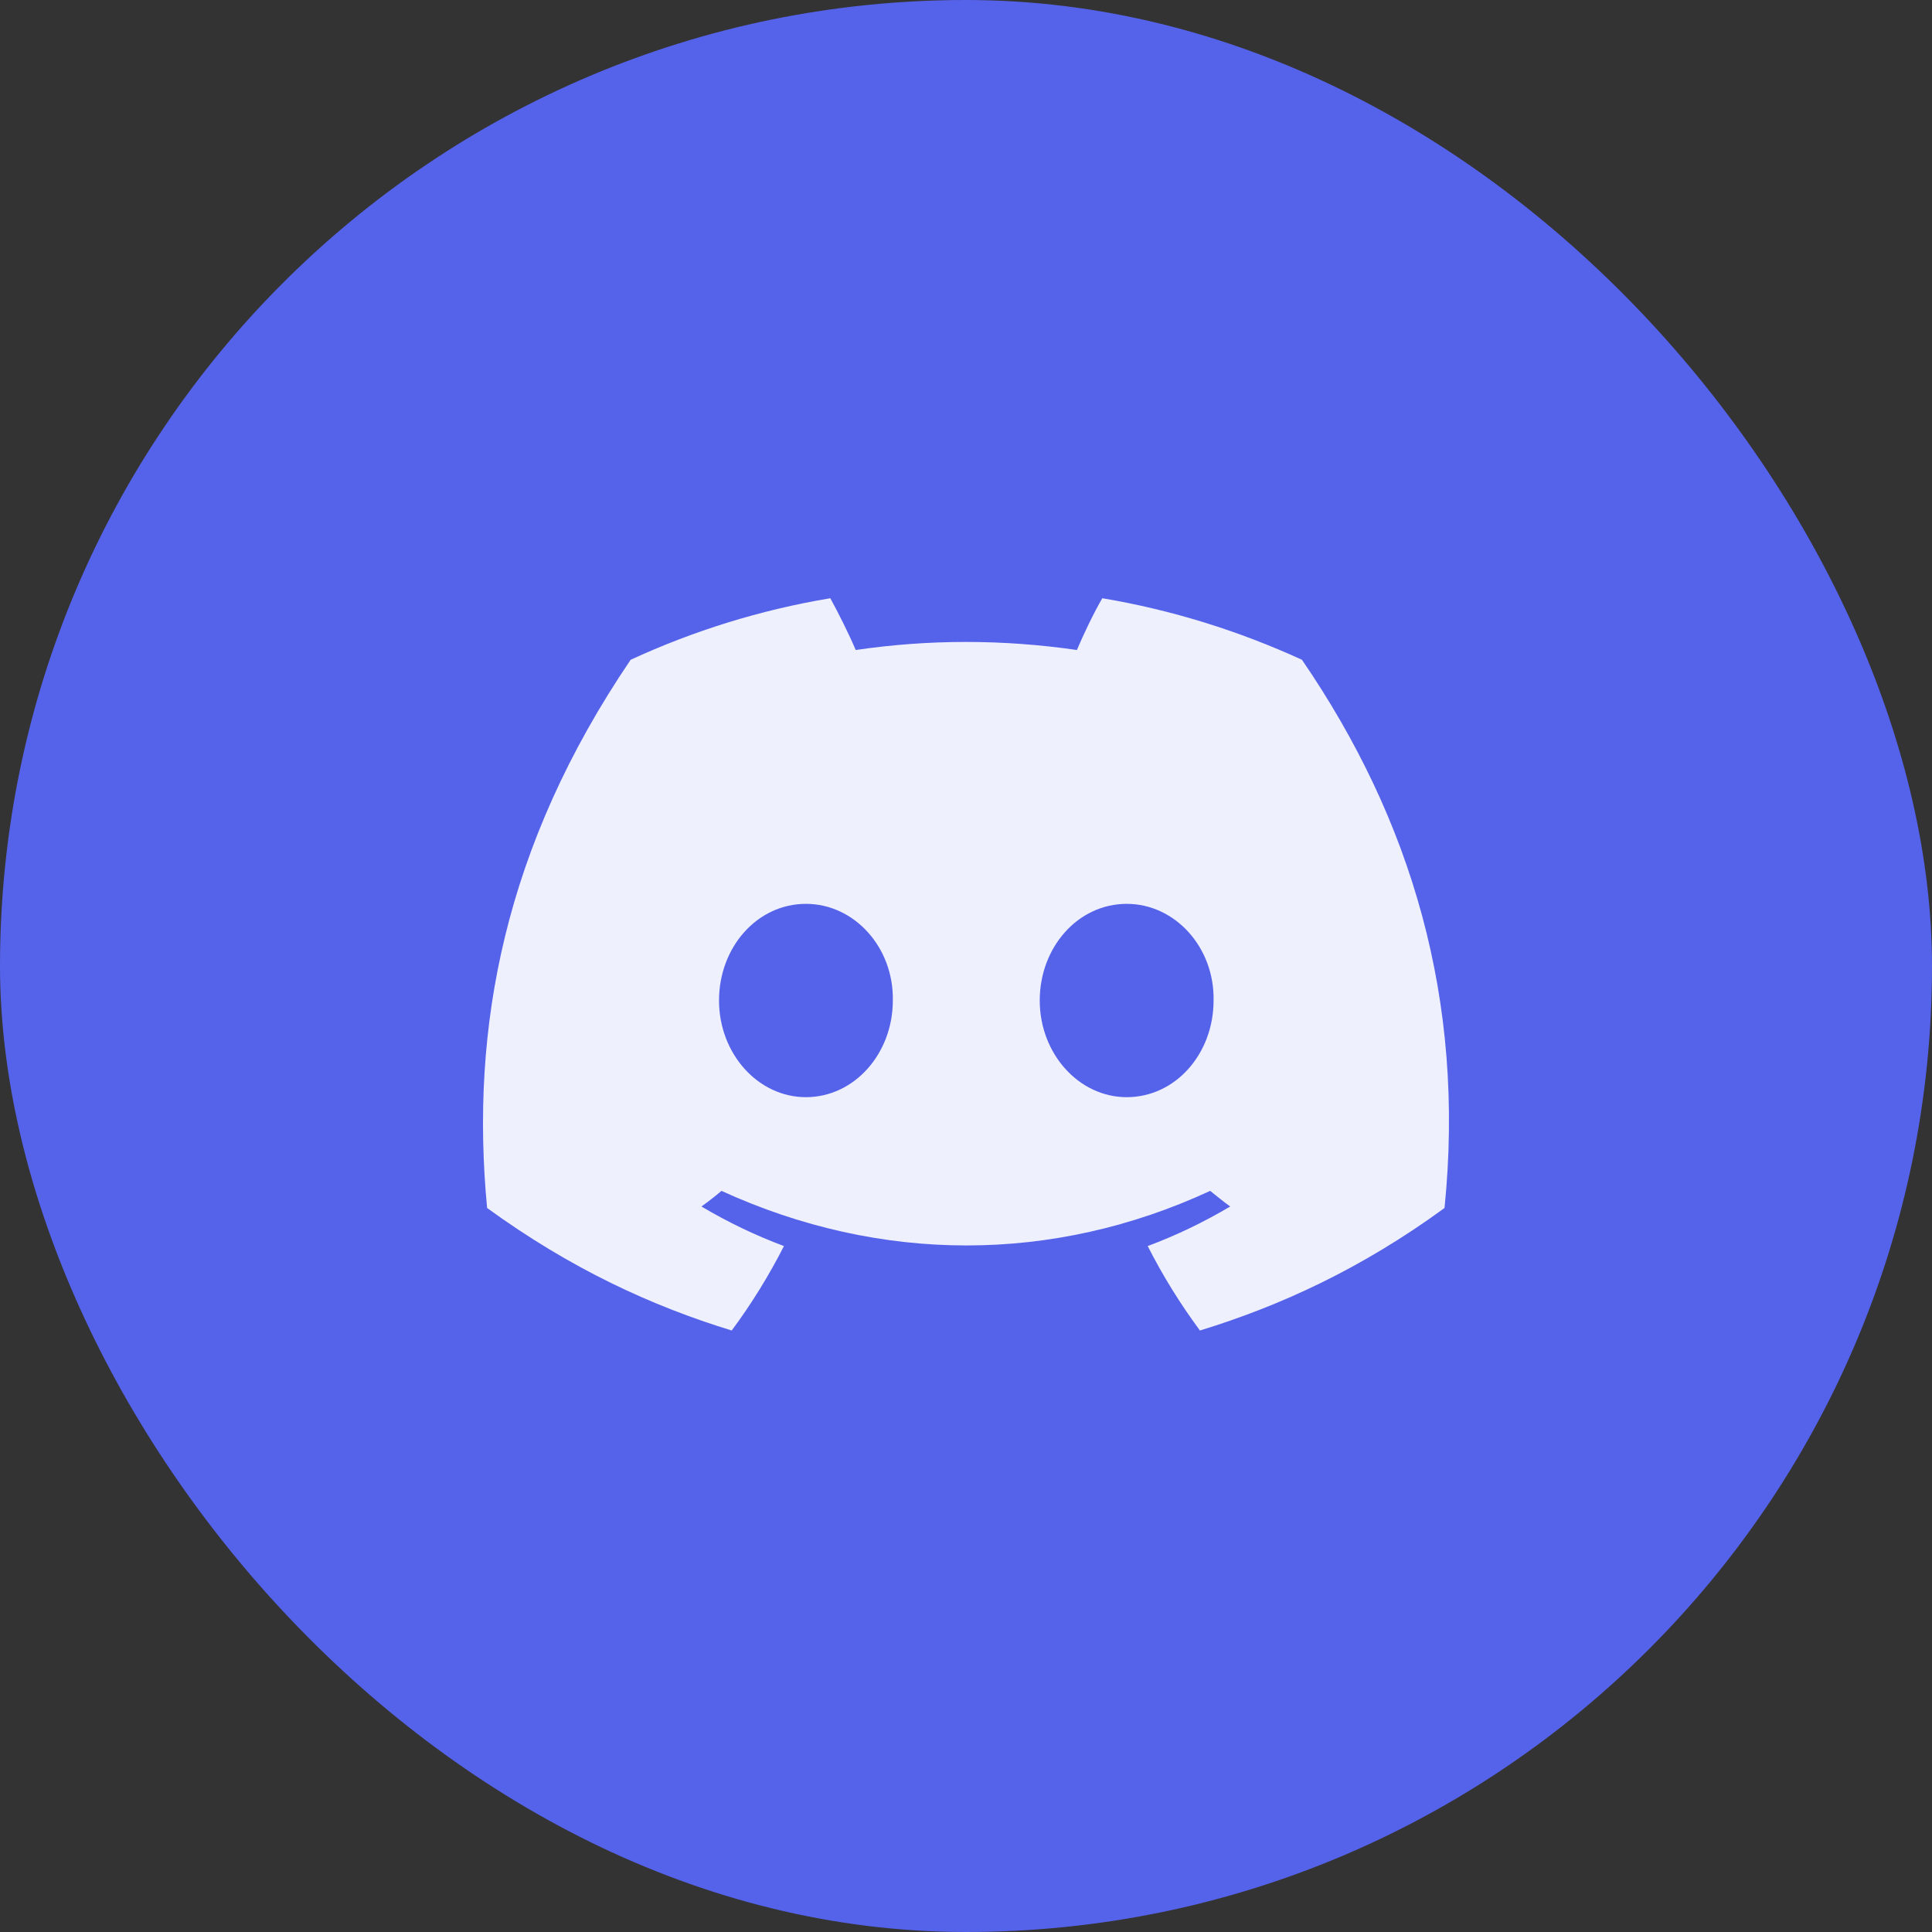
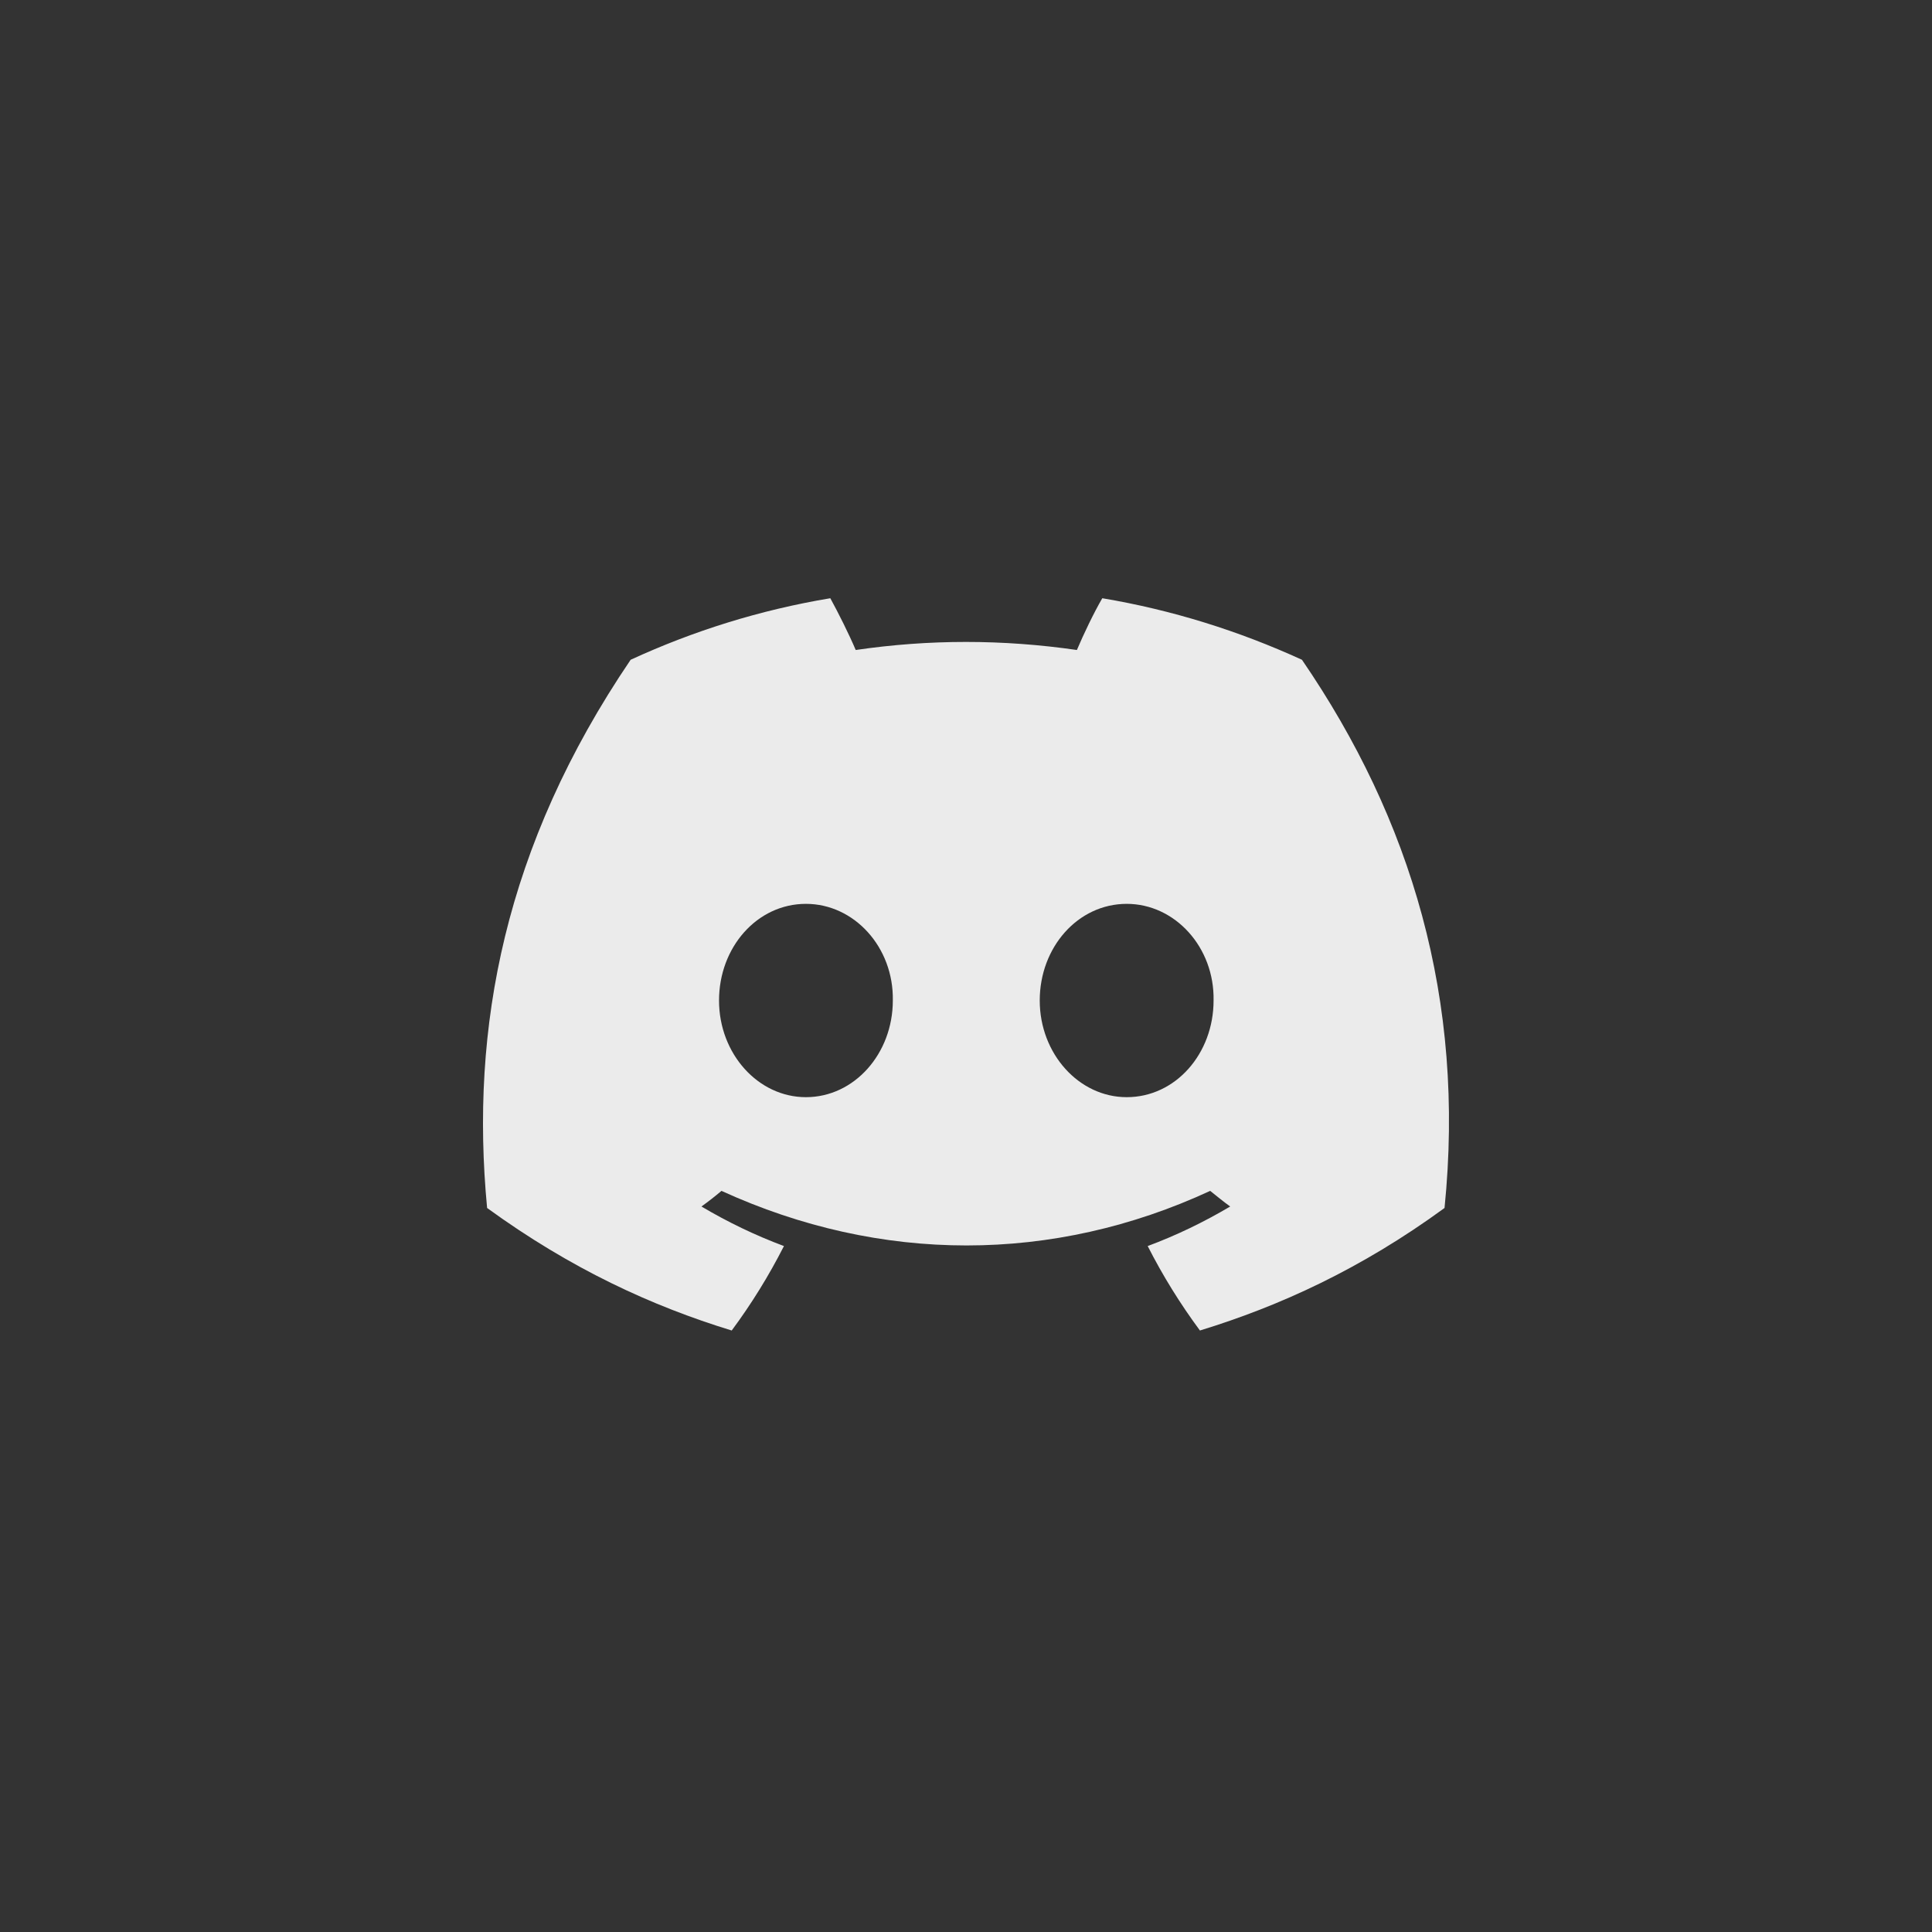
<svg xmlns="http://www.w3.org/2000/svg" width="48" height="48" viewBox="0 0 48 48" fill="none">
  <rect x="0" y="0" width="48" height="48" fill="#333333" stroke="none" />
-   <rect width="48" height="48" rx="24" fill="#5562EA" />
-   <path d="M32.347 16.392C30.782 15.676 29.121 15.154 27.386 14.863C27.168 15.239 26.925 15.749 26.755 16.149C24.911 15.882 23.079 15.882 21.26 16.149C21.09 15.749 20.835 15.239 20.629 14.863C18.883 15.154 17.221 15.676 15.668 16.392C12.526 21.024 11.677 25.548 12.102 30.012C14.188 31.528 16.201 32.45 18.179 33.056C18.665 32.401 19.101 31.698 19.477 30.958C18.762 30.691 18.082 30.363 17.427 29.975C17.597 29.854 17.767 29.721 17.925 29.587C21.879 31.395 26.161 31.395 30.067 29.587C30.236 29.721 30.394 29.854 30.564 29.975C29.909 30.363 29.23 30.691 28.514 30.958C28.89 31.698 29.327 32.401 29.812 33.056C31.789 32.45 33.814 31.528 35.889 30.012C36.411 24.845 35.063 20.358 32.347 16.392ZM20.023 27.259C18.834 27.259 17.864 26.179 17.864 24.857C17.864 23.535 18.81 22.456 20.023 22.456C21.224 22.456 22.206 23.535 22.182 24.857C22.182 26.179 21.224 27.259 20.023 27.259ZM27.993 27.259C26.804 27.259 25.832 26.179 25.832 24.857C25.832 23.535 26.78 22.456 27.993 22.456C29.193 22.456 30.176 23.535 30.151 24.857C30.151 26.179 29.206 27.259 27.993 27.259Z" fill="white" fill-opacity="0.9" />
+   <path d="M32.347 16.392C30.782 15.676 29.121 15.154 27.386 14.863C27.168 15.239 26.925 15.749 26.755 16.149C24.911 15.882 23.079 15.882 21.26 16.149C21.09 15.749 20.835 15.239 20.629 14.863C18.883 15.154 17.221 15.676 15.668 16.392C12.526 21.024 11.677 25.548 12.102 30.012C14.188 31.528 16.201 32.45 18.179 33.056C18.665 32.401 19.101 31.698 19.477 30.958C18.762 30.691 18.082 30.363 17.427 29.975C17.597 29.854 17.767 29.721 17.925 29.587C21.879 31.395 26.161 31.395 30.067 29.587C30.236 29.721 30.394 29.854 30.564 29.975C29.909 30.363 29.23 30.691 28.514 30.958C28.89 31.698 29.327 32.401 29.812 33.056C31.789 32.45 33.814 31.528 35.889 30.012C36.411 24.845 35.063 20.358 32.347 16.392ZM20.023 27.259C18.834 27.259 17.864 26.179 17.864 24.857C17.864 23.535 18.81 22.456 20.023 22.456C21.224 22.456 22.206 23.535 22.182 24.857C22.182 26.179 21.224 27.259 20.023 27.259M27.993 27.259C26.804 27.259 25.832 26.179 25.832 24.857C25.832 23.535 26.78 22.456 27.993 22.456C29.193 22.456 30.176 23.535 30.151 24.857C30.151 26.179 29.206 27.259 27.993 27.259Z" fill="white" fill-opacity="0.9" />
</svg>